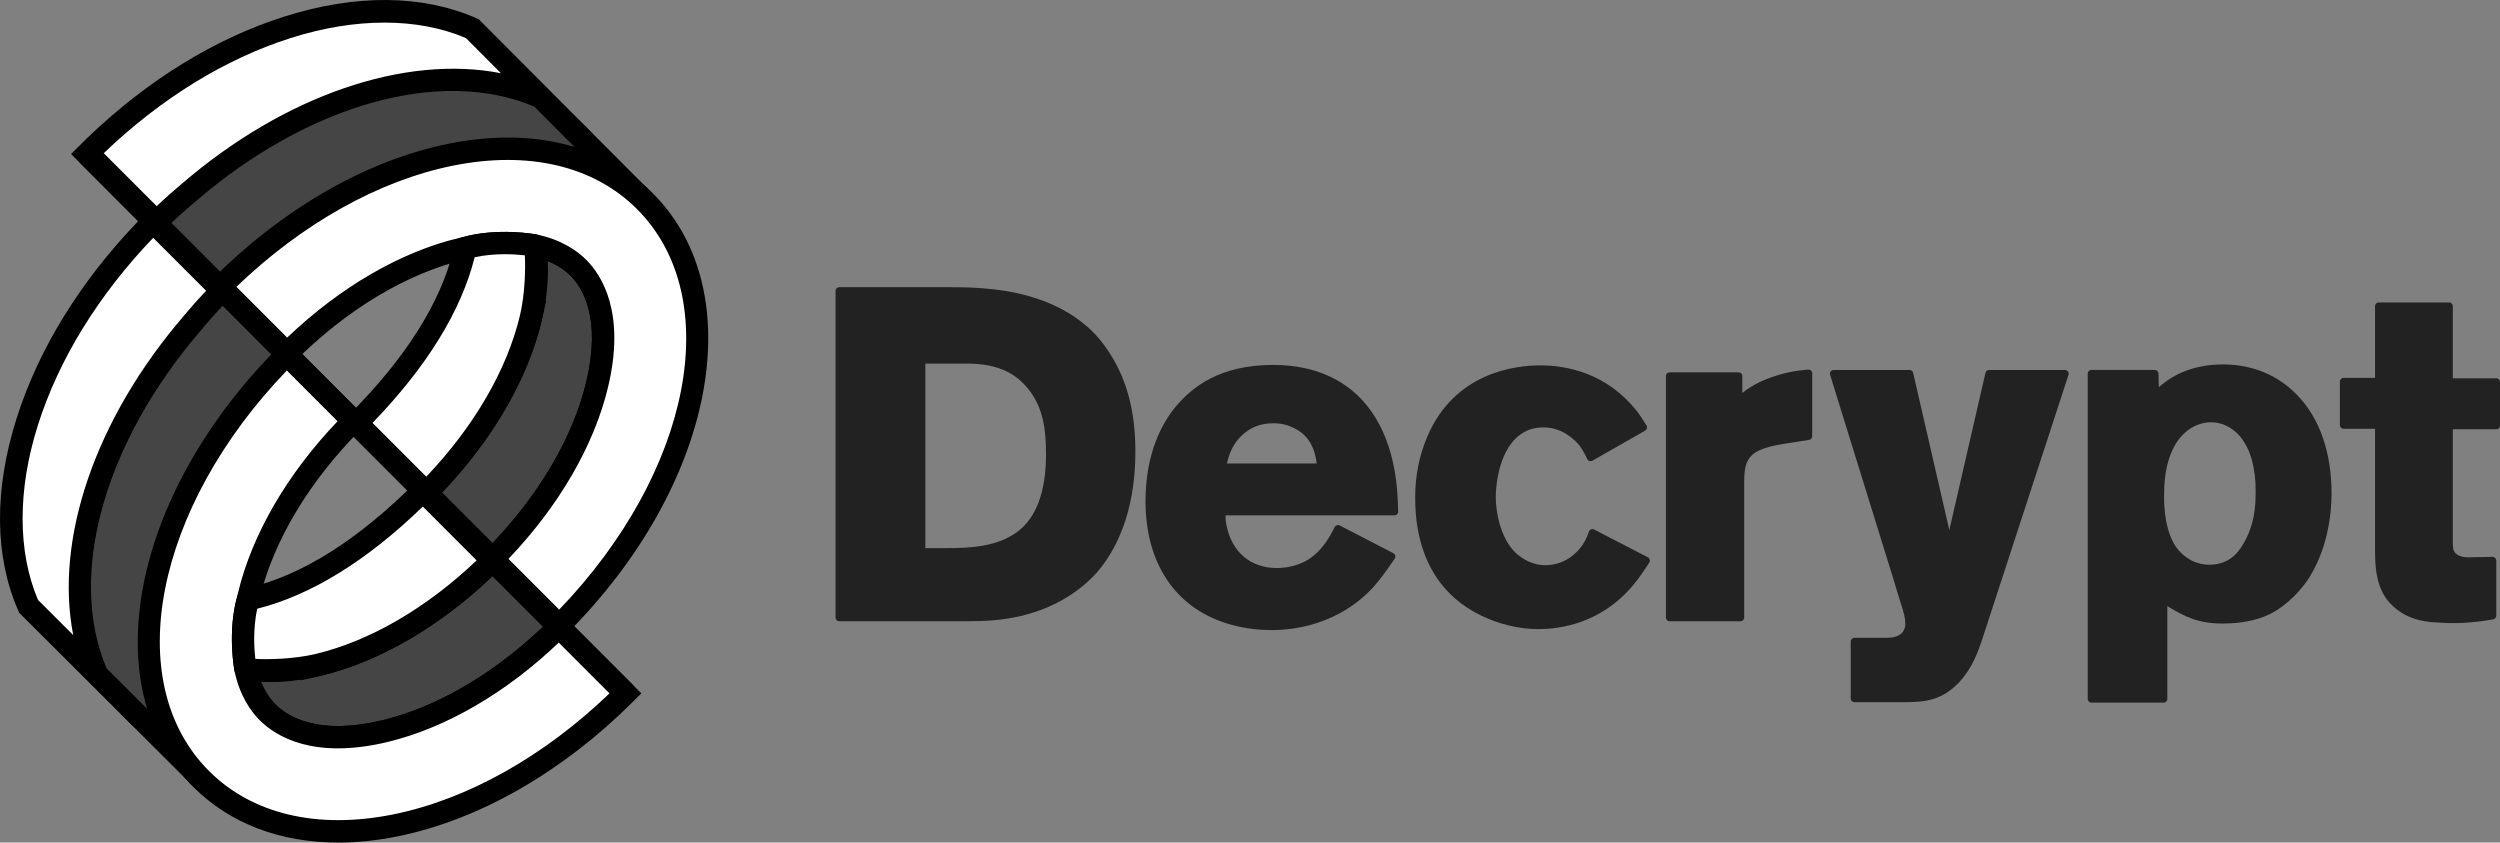
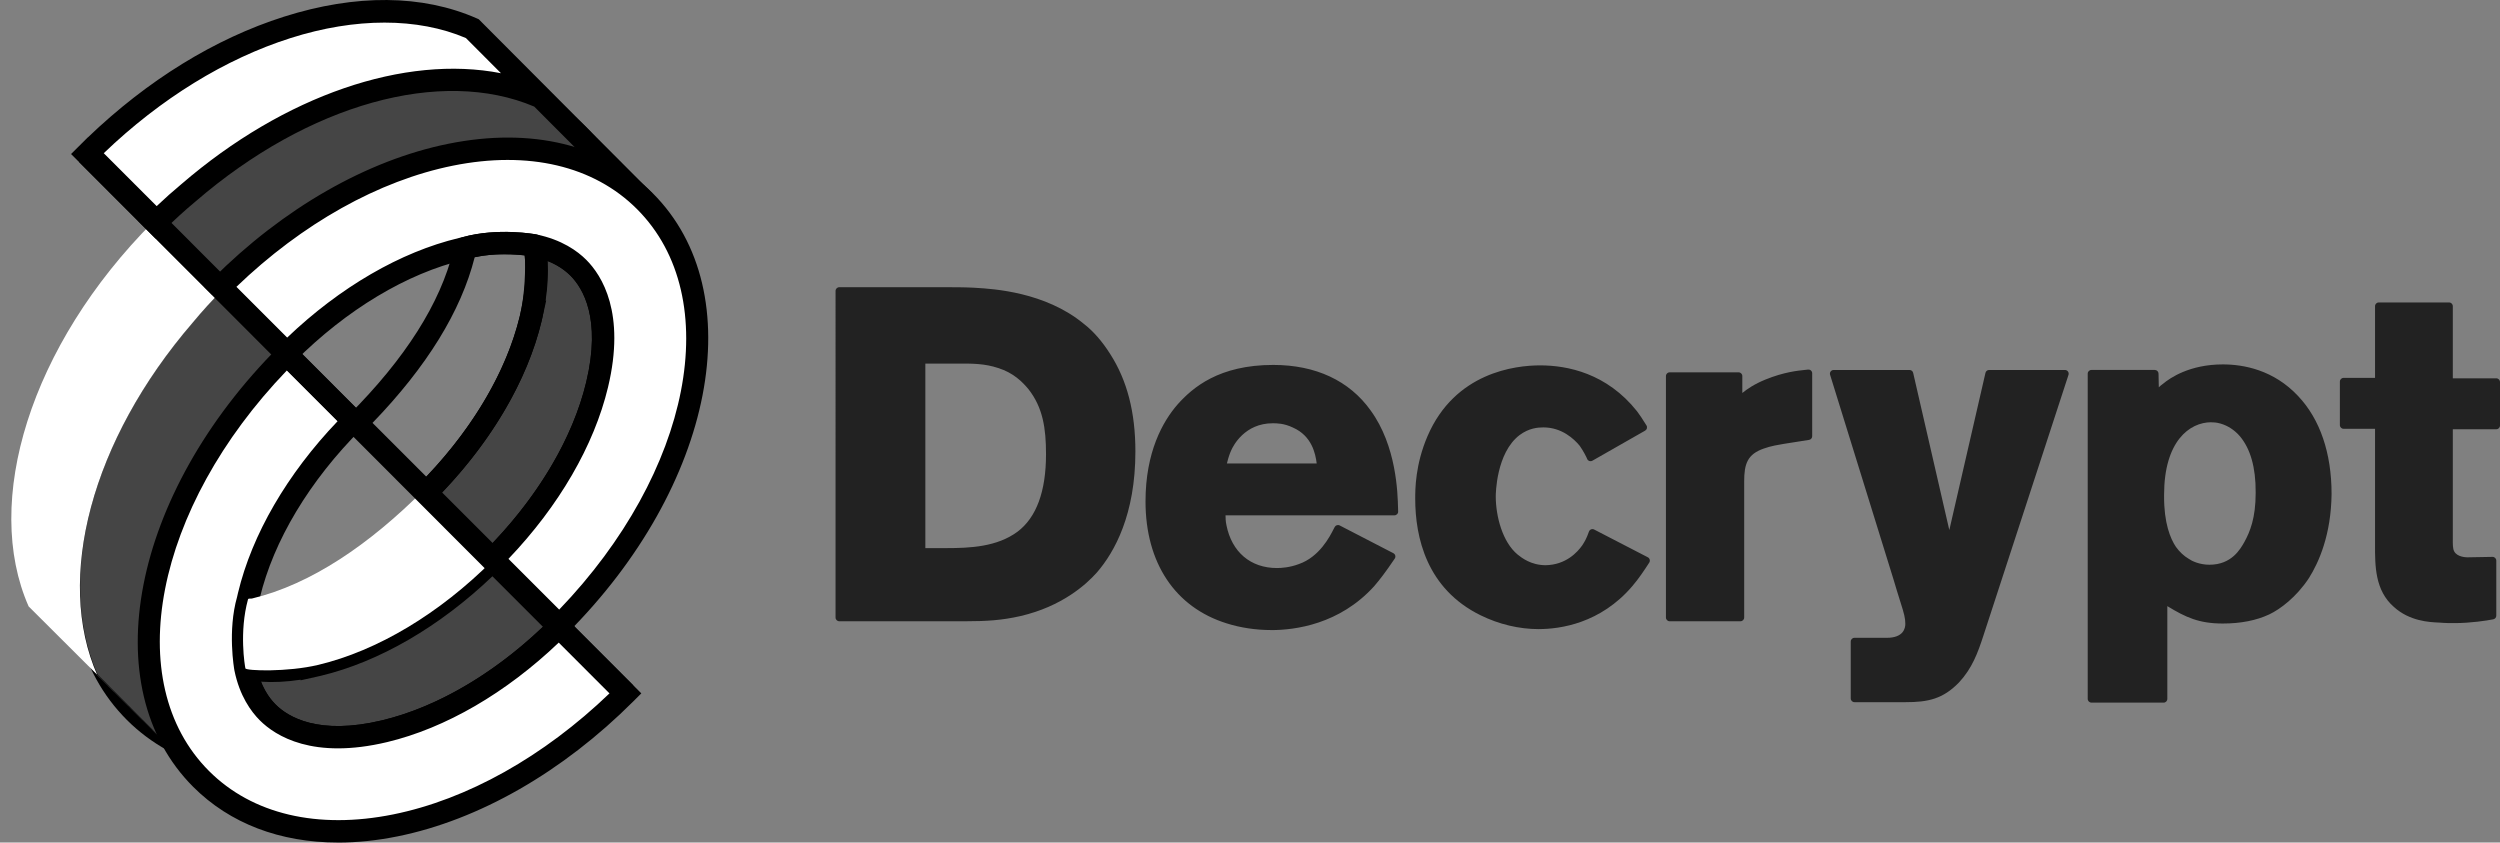
<svg xmlns="http://www.w3.org/2000/svg" id="Layer_2" viewBox="0 0 1006.1 339.07">
  <rect x="0" y="0" width="1006.1" height="339.07" fill="#808080" stroke="none" />
  <defs>
    <style>.cls-1,.cls-2,.cls-3,.cls-4,.cls-5{stroke-width:0px;}.cls-2{fill:#3a3a3a;}.cls-3{fill:#454545;}.cls-4{fill:#222;}.cls-5{fill:#fff;}</style>
  </defs>
  <g id="Decrypt_Wordmark">
    <g id="Mark">
      <path class="cls-3" d="m107.73,286.69c5.67,5.67,19.33,14.2,47.06,7.57,23.84-5.7,48.75-20.63,70.14-42.02l-26.61-26.61-.09-.09c-21.39,21.39-46.3,36.31-70.14,42.02-.54.13-1.07.24-1.6.36,0,0,0-.01,0-.02-11.64,2.59-20.74,2.49-27.74,1.06,1.84,9.02,5.84,14.59,8.97,17.73Z" />
      <path class="cls-1" d="m136.02,301.18c-17.08,0-26.73-6.55-31.47-11.3h0c-3.5-3.5-8.12-9.82-10.2-20.01l-1.36-6.67,6.67,1.36c7.33,1.5,16.03,1.14,25.86-1.04l2.08-.46c22.88-5.61,46.81-20.05,67.45-40.69l3.18-3.18,33.06,33.06-3.18,3.18c-21.97,21.97-47.64,37.32-72.28,43.21-7.51,1.79-14.08,2.54-19.82,2.54Zm-25.11-17.66c5.01,5.01,17.24,12.5,42.83,6.38,21.87-5.23,44.73-18.55,64.79-37.68l-20.33-20.33c-21.24,20.29-45.62,34.46-69.06,40.07-.44.11-.88.2-1.31.3l-6.87,1.53.04-.25c-5.67.87-11.02,1.14-15.98.8,1.75,4.38,4.03,7.33,5.89,9.19h0Z" />
      <path class="cls-5" d="m54.25,286.56c4.58,4.58,9.71,8.38,15.25,11.44-22.52-40.72-4.75-104.88,45.89-155.52l.04.04-.04-.04h0l-26.61-26.61h0s-.09-.09-.09-.09c-57.54,57.54-72.67,132.55-34.45,170.78Z" />
      <path class="cls-1" d="m81.01,309.51l-13.68-7.57c-6.02-3.33-11.49-7.43-16.26-12.2h0c-19.59-19.59-26.66-48.79-19.92-82.22,6.61-32.77,25.92-66.48,54.37-94.92l3.19-3.19,3.27,3.29,26.6,26.6-3.16,3.2,3.16,3.16c-23.78,23.78-41.27,52.03-49.24,79.55-7.75,26.74-6.29,51.81,4.1,70.61l7.57,13.68Zm-23.58-26.13c.58.58,1.17,1.15,1.77,1.7-12.67-41.62,6.34-97.37,49.86-142.57l-20.33-20.33c-25.48,26.5-42.74,57.29-48.76,87.13-6.13,30.38.07,56.69,17.46,74.07h0Z" />
      <path class="cls-3" d="m115.03,142.86c-57.23,57.49-72.23,132.26-34.09,170.4l-41.7-41.91c-18.53-42.06.33-104.47,49.96-154.32l25.83,25.83Z" />
      <path class="cls-3" d="m115.4,142.49c-.12.12-.24.25-.36.37l-25.83-25.83c.12-.13.24-.25.37-.38l.09.09,27.48,27.48.09.09s0,0,0,0l-1.83-1.83Z" />
      <path class="cls-5" d="m80.95,313.26L11.52,244.04c-18.53-42.06.47-104.88,50.09-154.73l26.17,26.17.09.09-26.26-26.26c.12-.13.24-.25.37-.38l.09.09,27.48,27.48.09.09c-4.29,4.29-8.31,8.71-12.08,13.24-40.9,47.45-55.42,103.22-38.41,141.83" />
-       <path class="cls-1" d="m77.77,316.45L7.74,246.63l-.34-.77c-9.63-21.86-9.87-48.7-.68-77.62,8.81-27.73,25.56-54.92,48.57-78.89l-.03-.03,6.35-6.38h0s.37-.37.37-.37l34.03,34.03-3.18,3.18c-4.11,4.11-8.08,8.47-11.8,12.94-39.17,45.45-54.05,98.78-38.14,136.25l41.23,41.11-6.35,6.37ZM15.31,241.46l14.16,14.12c-7.57-38.62,8.81-87.05,44.69-128.69,2.79-3.35,5.74-6.67,8.79-9.88l-21.3-21.3c-21.99,22.94-37.98,48.88-46.35,75.25-8.28,26.07-8.27,51.07.01,70.5Z" />
      <path class="cls-5" d="m224.94,252.25c-21.39,21.39-46.3,36.31-70.14,42.02-27.73,6.63-41.39-1.9-47.06-7.57-3.13-3.13-7.13-8.71-8.97-17.73,0,0-2.69-14.83,1.04-27.74.12-.53.23-1.06.36-1.6,5.7-23.84,20.63-48.75,42.02-70.14l-.09-.09-26.7-26.7c-57.54,57.54-72.67,132.55-34.45,170.78,38.22,38.22,113.24,23.09,170.78-34.45l-26.79-26.79Z" />
      <path class="cls-1" d="m136.07,339.07c-23.36,0-43.56-7.65-58.31-22.4-40.01-40.01-24.87-117.82,34.45-177.14l3.18-3.18,33.16,33.14-3.19,3.19c-20.81,20.81-35.31,44.97-40.82,68.01-.09.39-.18.77-.26,1.15l-.15.65c-3.29,11.38-1.09,24.81-.94,25.65,1.64,7.96,5.11,12.76,7.73,15.38,5.01,5.01,17.24,12.5,42.83,6.37,23.04-5.51,47.2-20.01,68.01-40.82l3.18-3.18,33.15,33.15-3.18,3.18c-28.45,28.45-62.16,47.76-94.92,54.37-8.25,1.67-16.25,2.49-23.91,2.49Zm-20.64-189.97c-53.16,55.29-67.04,125.46-31.3,161.2,17.39,17.38,43.69,23.58,74.07,17.46,29.83-6.02,60.62-23.28,87.13-48.76l-20.43-20.43c-21.24,20.29-45.62,34.46-69.06,40.07-29.85,7.14-44.95-2.42-51.29-8.76-3.5-3.5-8.12-9.82-10.2-20.01-.14-.74-2.83-16.02,1.09-29.75l.05-.24c.1-.43.19-.86.3-1.3,5.61-23.45,19.78-47.83,40.07-69.06l-20.43-20.43Z" />
      <path class="cls-5" d="m128.1,267.57c23.84-5.7,48.75-20.63,70.14-42.02l-28.03-28.03c-21.39,21.39-44.97,37.65-68.81,43.35-.54.13-1.45-.17-1.6.36-3.6,13.14-1.26,26.73-1.04,27.74s16.91,1.57,29.33-1.4Z" />
-       <path class="cls-1" d="m106.92,274.3c-4.89,0-8.9-.43-10.45-1.41-1.1-.69-1.85-1.75-2.11-2.98-.03-.14-2.94-15.12,1.1-29.88.25-.88,1.33-3.64,5.21-3.64h.05c21.27-5.19,43.58-19.34,66.3-42.06l3.18-3.18,34.39,34.39-3.18,3.18c-21.97,21.97-47.64,37.32-72.28,43.21h0c-6.07,1.45-15.09,2.36-22.22,2.36Zm-4.17-9.14c4.78.29,15.43.14,24.29-1.98h0c21.86-5.23,44.73-18.55,64.79-37.68l-21.65-21.65c-22.59,21.85-44.99,35.67-66.67,41.13-1.74,8.13-1.23,16.08-.76,20.18Z" />
      <path class="cls-3" d="m232.74,107.73c5.67,5.67,14.2,19.33,7.57,47.06-5.7,23.84-20.63,48.75-42.02,70.14l-26.61-26.61-.09-.09c21.39-21.39,36.31-46.3,42.02-70.14.13-.54.24-1.07.36-1.6,0,0-.01,0-.02,0,2.59-11.64,2.49-20.74,1.06-27.74,9.02,1.84,14.59,5.84,17.73,8.97Z" />
      <path class="cls-1" d="m198.29,231.3l-33.07-33.05,3.19-3.19c20.64-20.64,35.07-44.56,40.68-67.42l.47-2.11c2.19-9.83,2.54-18.54,1.04-25.87l-1.36-6.67,6.67,1.36c10.19,2.08,16.5,6.69,20.01,10.2h0c6.34,6.34,15.91,21.43,8.76,51.29-5.89,24.64-21.24,50.31-43.21,72.28l-3.18,3.18Zm-20.37-33.1l20.33,20.33c19.13-20.06,32.45-42.93,37.68-64.79,6.12-25.6-1.37-37.82-6.37-42.83h0c-1.86-1.86-4.8-4.14-9.19-5.89.33,4.97.06,10.31-.81,15.98l.25-.04-1.53,6.89c-.09.43-.19.86-.29,1.29-5.61,23.44-19.78,47.82-40.07,69.06Z" />
      <path class="cls-2" d="m232.61,54.25c4.58,4.58,8.38,9.71,11.44,15.25-40.72-22.52-104.88-4.75-155.52,45.89l.04.04-.04-.04h0s-26.61-26.61-26.61-26.61h0s-.09-.09-.09-.09C119.37,31.16,194.38,16.03,232.61,54.25Z" />
      <path class="cls-1" d="m85.42,118.66l-3.25-3.18.04-.04-26.76-26.72,3.2-3.2c28.45-28.45,62.16-47.76,94.92-54.37,33.43-6.75,62.63.33,82.22,19.92,4.77,4.77,8.87,10.24,12.2,16.26l7.57,13.68-13.68-7.57c-18.8-10.4-43.87-11.85-70.61-4.1-27.52,7.98-55.78,25.46-79.55,49.24l-3.14-3.14-3.14,3.22Zm-17.2-29.93l20.33,20.33c45.2-43.52,100.95-62.53,142.57-49.86-.56-.6-1.12-1.19-1.7-1.77-17.39-17.39-43.69-23.58-74.07-17.46-29.83,6.02-60.62,23.28-87.13,48.76Z" />
      <path class="cls-3" d="m88.9,115.03c57.49-57.23,132.26-72.23,170.4-34.09l-41.91-41.7c-42.06-18.53-104.47.33-154.32,49.96l25.83,25.83Z" />
      <path class="cls-3" d="m88.53,115.4c.12-.12.25-.24.37-.36l-25.83-25.83c-.13.12-.25.24-.38.37l.09.09,27.48,27.48.09.09s0,0,0,0l-1.83-1.83Z" />
      <path class="cls-5" d="m259.3,80.95L190.08,11.52c-42.06-18.53-104.88.47-154.73,50.09l26.17,26.17.09.09-26.26-26.26c-.13.12-.25.24-.38.37l.09.09,27.48,27.48.09.09c4.29-4.29,8.71-8.31,13.24-12.08,47.45-40.9,103.22-55.42,141.83-38.41" />
      <path class="cls-1" d="m62.63,96.01L28.6,61.99l.38-.38h0s6.38-6.35,6.38-6.35l.02.02C59.35,32.28,86.54,15.52,114.27,6.72c28.92-9.18,55.76-8.95,77.62.68l.77.34,69.82,70.03-6.37,6.36-41.11-41.23c-37.48-15.92-90.8-1.04-136.19,38.08-4.53,3.77-8.88,7.74-13,11.85l-3.18,3.18Zm-20.88-34.36l21.3,21.3c3.22-3.06,6.55-6.02,9.94-8.84,41.58-35.84,90.01-52.2,128.63-44.64l-14.12-14.16c-19.43-8.28-44.43-8.29-70.5-.01-26.37,8.38-52.31,24.36-75.25,46.35Z" />
      <path class="cls-5" d="m198.29,224.94c21.39-21.39,36.31-46.3,42.02-70.14,6.63-27.73-1.9-41.39-7.57-47.06-3.13-3.13-8.71-7.13-17.73-8.97,0,0-14.83-2.69-27.74,1.04-.53.12-1.06.23-1.6.36-23.84,5.7-48.75,20.63-70.14,42.02l-.09-.09-26.7-26.7c57.54-57.54,132.55-72.67,170.78-34.45,38.22,38.22,23.09,113.24-34.45,170.78l-26.79-26.79Z" />
      <path class="cls-1" d="m225.07,258.09l-33.15-33.15,3.18-3.18c20.81-20.81,35.31-44.97,40.82-68.01,6.12-25.6-1.37-37.82-6.37-42.83-2.62-2.63-7.42-6.09-15.38-7.73-.84-.14-14.27-2.35-25.65.94l-.66.16c-.38.08-.76.17-1.14.26-23.04,5.51-47.19,20.01-68.01,40.82l-3.19,3.19-3.27-3.29-29.87-29.87,3.18-3.18c28.45-28.45,62.16-47.76,94.92-54.37,33.43-6.74,62.63.33,82.22,19.92,40.01,40.01,24.87,117.82-34.45,177.14l-3.18,3.18Zm-20.46-33.19l20.43,20.43c53.16-55.29,67.04-125.46,31.3-161.2-17.39-17.39-43.69-23.58-74.07-17.46-29.83,6.02-60.62,23.28-87.13,48.76l20.43,20.43c21.24-20.29,45.62-34.46,69.06-40.07.44-.1.86-.2,1.29-.29l.25-.05c13.73-3.92,29-1.22,29.65-1.11,10.29,2.1,16.6,6.71,20.11,10.22,6.34,6.34,15.91,21.43,8.76,51.29-5.61,23.44-19.78,47.82-40.07,69.06Z" />
-       <path class="cls-5" d="m213.61,128.1c-5.7,23.84-20.63,48.75-42.02,70.14l-28.03-28.03c21.39-21.39,37.65-44.97,43.35-68.81.13-.54-.17-1.45.36-1.6,13.14-3.6,26.73-1.26,27.74-1.04s1.57,16.91-1.4,29.33Z" />
      <path class="cls-1" d="m171.59,204.6l-34.39-34.39,3.18-3.18c22.72-22.72,36.87-45.03,42.06-66.3-.03-3.92,2.75-5.01,3.61-5.26,14.77-4.05,29.76-1.14,29.91-1.11,1.24.27,2.3,1.02,2.98,2.11,2.4,3.81,1.49,22.44-.96,32.67h0c-5.89,24.64-21.24,50.31-43.21,72.28l-3.18,3.18Zm-21.69-34.42l21.65,21.65c19.13-20.06,32.45-42.92,37.68-64.79h0c2.12-8.86,2.27-19.51,1.98-24.29-4.09-.47-12.05-.97-20.18.77-5.46,21.67-19.28,44.08-41.12,66.67Z" />
      <rect class="cls-1" x="138.89" y="17.24" width="9" height="306.62" transform="translate(-78.59 151.2) rotate(-44.96)" />
    </g>
    <g id="Word">
      <path class="cls-4" d="m440.35,229.34c-4.28,4.84-13.96,13.4-29.97,17.13-7.26,1.68-13.59,2.05-21.04,2.05h-51.57V117.08h41.89c4.1,0,8.01,0,11.91.19,5.58.37,27.55.93,43.56,14.15,2.42,1.86,6.33,5.4,10.43,11.91,4.65,7.26,9.87,18.99,9.87,38.35,0,24.76-8.01,39.47-15.08,47.66Zm-25.32-73.72c-1.86-2.23-5.77-6.7-12.85-8.94-6.14-2.05-11.73-1.86-18.06-1.86h-13.22v77.26h10.05c9.68,0,20.85-.56,29.42-6.89,6.7-5.03,12.1-14.52,12.1-32.39,0-10.05-1.12-19.18-7.45-27.18Z" />
      <path class="cls-4" d="m389.33,250.02h-51.57c-.83,0-1.5-.67-1.5-1.5V117.08c0-.83.67-1.5,1.5-1.5h41.89c4.14,0,8.04,0,11.99.19l1.11.07c6.89.41,27.85,1.64,43.34,14.42,3.87,2.98,7.5,7.12,10.74,12.27,6.79,10.6,10.1,23.41,10.1,39.15,0,25.42-8.4,40.48-15.44,48.64,0,0,0,0-.01.01-4.34,4.91-14.11,13.72-30.76,17.59-7.51,1.73-13.98,2.09-21.38,2.09Zm-50.07-3h50.07c7.2,0,13.47-.34,20.7-2.01,16.41-3.82,25.87-12.91,29.18-16.65,6.71-7.78,14.71-22.18,14.71-46.67,0-15.15-3.15-27.43-9.63-37.54-3.06-4.87-6.45-8.74-10.08-11.53-14.77-12.2-35-13.38-41.64-13.77l-1.11-.07c-3.85-.18-7.72-.18-11.82-.18h-40.39v128.44Zm101.08-17.68h0,0Zm-59.39-5.76h-10.05c-.83,0-1.5-.67-1.5-1.5v-77.26c0-.83.67-1.5,1.5-1.5h14.68c5.75-.01,11.18-.03,17.07,1.94,7.72,2.44,11.94,7.5,13.52,9.4,0,0,.02.02.02.03,6.83,8.64,7.77,18.62,7.77,28.11,0,15.97-4.27,27.27-12.7,33.59-8.97,6.63-20.35,7.19-30.31,7.19Zm-8.55-3h8.55c9.48,0,20.29-.51,28.52-6.59,7.62-5.72,11.49-16.21,11.49-31.19,0-10.34-1.21-18.76-7.11-26.24-2.44-2.92-6.02-6.52-12.13-8.45-5.46-1.82-10.41-1.81-16.14-1.79h-13.18v74.26Z" />
      <path class="cls-4" d="m491.73,205.88c0,.93-.19,3.16.37,5.77,2.23,11.36,10.24,18.43,21.78,18.43,1.68,0,5.4-.19,9.31-1.68,9.68-3.35,13.96-13.22,15.27-15.64l21.6,11.17c-3.91,5.77-5.96,8.38-8.19,10.98-14.34,15.82-32.95,17.13-40.21,17.13-2.98,0-9.87-.19-17.5-2.61-21.6-6.7-31.65-25.69-31.65-47.66,0-5.96.37-24.02,12.47-37.98,5.96-6.7,16.2-15.45,37.42-15.45,6.52,0,25.88.75,37.98,17.69,10.98,15.08,10.61,35.19,10.8,39.84h-69.44Zm29.23-35.19c-3.91-1.86-7.08-1.86-8.75-1.86-11.36,0-16.57,8.38-18.06,11.73-.74,1.68-1.49,3.72-2.23,7.45h39.66c-.37-3.16-.93-13.03-10.61-17.31Z" />
      <path class="cls-4" d="m511.65,253.56c-6.22,0-12.43-.93-17.95-2.68-20.77-6.45-32.7-24.34-32.7-49.09,0-19.96,6.98-32.2,12.84-38.96,6.1-6.86,16.72-15.97,38.55-15.97,17.09,0,30.64,6.33,39.2,18.31,10.42,14.31,10.89,33.17,11.04,39.37.01.51.02.94.04,1.29.02.41-.13.8-.42,1.1-.28.29-.67.46-1.08.46h-67.97c0,1.05.04,2.44.37,3.96,2.13,10.81,9.72,17.25,20.32,17.25,1.73,0,5.17-.21,8.77-1.58,8.33-2.88,12.49-11.06,14.06-14.14.16-.32.3-.59.42-.8.39-.72,1.28-1,2.01-.62l21.6,11.17c.38.2.66.55.76.96.11.42.03.86-.21,1.21-3.89,5.75-5.99,8.43-8.29,11.12-13.92,15.36-31.88,17.65-41.35,17.65Zm.74-103.7c-20.63,0-30.59,8.53-36.3,14.95-5.51,6.36-12.09,17.95-12.09,36.98,0,23.34,11.15,40.19,30.59,46.23,5.24,1.66,11.13,2.54,17.06,2.54,8.98,0,25.99-2.16,39.1-16.63,2.02-2.35,3.89-4.74,7.11-9.42l-18.76-9.7c-1.91,3.72-6.48,11.94-15.42,15.03-4.01,1.53-7.86,1.76-9.8,1.76-12.14,0-20.83-7.34-23.25-19.64-.5-2.32-.44-4.41-.41-5.53,0-.21.01-.39.01-.53,0-.83.67-1.5,1.5-1.5h67.9c-.15-6.19-.71-24.06-10.47-37.46-7.98-11.17-20.69-17.07-36.77-17.07Zm19.18,39.66h-39.66c-.45,0-.88-.2-1.16-.55-.28-.35-.4-.8-.31-1.25.81-4.02,1.63-6.18,2.33-7.76.94-2.11,6.28-12.62,19.43-12.62,1.68,0,5.17,0,9.38,2,9.94,4.41,11.01,14.25,11.41,17.96l.06.54c.05.43-.08.85-.37,1.17-.29.32-.69.5-1.12.5Zm-37.8-3h36.12c-.49-3.94-1.94-11.08-9.54-14.44l-.04-.02c-3.6-1.72-6.53-1.72-8.11-1.72-11.3,0-15.88,9.03-16.69,10.84-.55,1.24-1.14,2.75-1.75,5.34Z" />
      <path class="cls-4" d="m655.74,234.93c-12.85,15.08-29.42,16.75-36.49,16.75-4.28,0-12.85-.56-22.71-5.4-18.24-8.94-25.51-26.25-25.51-45.61,0-4.47.19-13.78,4.84-24.57,10.98-25.51,35-27.55,43.94-27.55,7.63,0,24.76,1.49,37.79,17.87,1.12,1.49,1.86,2.61,3.72,5.59l-21.22,12.1c-.19-.56-1.68-3.54-3.17-5.58-1.68-2.05-7.07-8.01-15.82-8.01-2.05,0-6.14.19-10.43,3.35-9.87,7.45-10.24,24.02-10.24,25.88,0,8.38,2.79,19.18,9.31,24.57,1.86,1.49,5.96,4.65,12.29,4.65,9.31-.19,14.34-6.33,16.01-8.75.93-1.49,1.68-2.61,2.79-5.77l21.6,11.17c-2.05,3.16-4.28,6.52-6.7,9.31Z" />
      <path class="cls-4" d="m619.25,253.18c-7.89,0-15.97-1.92-23.37-5.55-21.77-10.67-26.34-31.42-26.34-46.96,0-3.73,0-13.65,4.96-25.17,11.06-25.69,35.38-28.46,45.31-28.46,11.08,0,26.84,3.2,38.97,18.44,1.18,1.57,1.96,2.74,3.82,5.72.22.35.28.77.18,1.16-.1.4-.36.73-.71.94l-21.22,12.1c-.39.22-.86.26-1.28.1-.42-.16-.75-.5-.89-.93-.16-.46-1.56-3.26-2.96-5.18-2.23-2.72-7.16-7.39-14.61-7.39-2.32,0-5.83.32-9.53,3.06-9.52,7.19-9.63,23.96-9.63,24.67,0,8.04,2.71,18.4,8.77,23.42,1.6,1.28,5.39,4.31,11.33,4.31,8.08-.16,12.73-5.15,14.78-8.1l.1-.16c.84-1.34,1.51-2.4,2.52-5.26.14-.41.46-.74.86-.9.41-.16.86-.14,1.24.06l21.6,11.17c.38.19.65.54.76.95.11.41.04.84-.19,1.2-1.97,3.05-4.29,6.55-6.82,9.47-12.81,15.03-29.07,17.28-37.63,17.28Zm.56-103.14c-11.61,0-32.57,3.46-42.56,26.65-4.72,10.95-4.72,20.42-4.72,23.98,0,14.68,4.28,34.28,24.67,44.27,7,3.43,14.62,5.25,22.05,5.25,8.04,0,23.32-2.11,35.35-16.23,0,0,0,0,0,0,2.04-2.36,3.97-5.15,5.68-7.76l-18.62-9.63c-.82,2.04-1.47,3.08-2.2,4.24l-.13.21c-1.95,2.82-7.45,9.26-17.25,9.45-7.03,0-11.55-3.62-13.25-4.98-7.29-6.04-9.87-17.64-9.87-25.75,0-1.93.3-19.13,10.84-27.07,4.94-3.65,9.75-3.65,11.33-3.65,8.69,0,14.37,5.36,16.99,8.56,1.01,1.39,2.01,3.14,2.67,4.43l18.45-10.52c-1.25-1.98-1.9-2.93-2.82-4.16-11.35-14.27-26.17-17.27-36.59-17.27Z" />
      <path class="cls-4" d="m718.29,177.03c-.93.19-5.4.74-8.94,2.05-7.63,2.61-8.94,7.45-8.94,14.71v54.73h-28.48v-97.18h27.74v10.05c2.42-2.05,5.03-4.65,11.36-7.26,7.82-3.16,13.22-3.54,16.76-3.91v25.32l-9.49,1.49Z" />
      <path class="cls-4" d="m700.42,250.02h-28.48c-.83,0-1.5-.67-1.5-1.5v-97.18c0-.83.67-1.5,1.5-1.5h27.74c.83,0,1.5.67,1.5,1.5v6.81c2.05-1.66,4.76-3.54,9.29-5.4,7.49-3.03,12.86-3.58,16.42-3.94l.75-.08c.43-.04.85.09,1.16.38.32.29.5.69.5,1.12v25.32c0,.74-.54,1.37-1.27,1.48l-9.47,1.49c-.18.04-.48.08-.85.14-1.64.27-5.07.82-7.82,1.83-6.73,2.3-7.96,6.28-7.96,13.3v54.73c0,.83-.67,1.5-1.5,1.5Zm-26.98-3h25.48v-53.23c0-7.86,1.67-13.3,9.95-16.13,3-1.1,6.61-1.69,8.35-1.97.35-.06.62-.1.78-.13.02,0,.04,0,.06-.01l8.23-1.29v-22.37c-3.5.37-8.18,1-14.69,3.64-5.4,2.22-7.91,4.39-10.13,6.31-.28.24-.55.48-.82.71-.45.38-1.07.46-1.6.21-.53-.25-.87-.78-.87-1.36v-8.55h-24.74v94.18Z" />
      <path class="cls-4" d="m796.76,255.38c-2.23,6.89-4.47,12.85-9.5,18.24-6.14,6.33-11.73,7.45-20.29,7.45h-20.67v-22.9h13.03c6.7,0,8.94-3.72,8.94-7.07,0-2.61-.56-4.65-2.05-9.31-.93-2.98-1.86-5.96-2.79-9.12l-25.51-82.29h30.53l16.01,69.63,16.01-69.63h30.53l-34.26,105Z" />
      <path class="cls-4" d="m766.98,282.58h-20.67c-.83,0-1.5-.67-1.5-1.5v-22.9c0-.83.67-1.5,1.5-1.5h13.03c6.71,0,7.44-3.9,7.44-5.57,0-2.31-.47-4.14-1.98-8.85-.92-2.94-1.87-5.98-2.8-9.16l-25.5-82.27c-.14-.46-.06-.95.23-1.33.28-.38.73-.61,1.21-.61h30.53c.7,0,1.31.48,1.46,1.16l14.55,63.27,14.55-63.27c.16-.68.76-1.16,1.46-1.16h30.53c.48,0,.93.23,1.21.62s.36.89.21,1.35l-34.26,105h0c-2.25,6.93-4.54,13.12-9.82,18.8-6.47,6.67-12.51,7.92-21.39,7.92Zm-19.17-3h19.17c8.42,0,13.45-1.05,19.22-6.99,4.85-5.21,7.01-11.08,9.14-17.66,0,0,0,0,0,0l33.61-103.04h-27.27l-15.74,68.46c-.16.68-.76,1.16-1.46,1.16s-1.31-.48-1.46-1.16l-15.74-68.46h-27.3l24.9,80.34c.93,3.17,1.88,6.2,2.79,9.12,1.5,4.7,2.12,6.9,2.12,9.76,0,3.96-2.73,8.57-10.44,8.57h-11.53v19.9Z" />
      <path class="cls-4" d="m927.87,231.93c-5.4,8.19-12.1,12.47-15.27,13.96-3.17,1.49-8.94,3.54-18.06,3.54-10.24,0-15.45-2.98-23.83-8.19v40.03h-29.04v-130.88h25.51l.19,9.49c1.49-1.86,2.05-2.79,4.1-4.28,3.54-2.98,11.17-7.45,23.09-7.45,5.59,0,18.62.93,29.23,12.29,9.87,10.43,13.03,24.76,13.03,38.35-.19,16.57-5.4,27.55-8.94,33.14Zm-25.32-57.34c-2.23-2.61-5.21-4.65-8.56-5.58-1.86-.56-3.35-.56-4.1-.56-10.61,0-20.48,9.68-20.48,30.72,0,2.05-.37,13.78,5.03,21.78,1.49,2.05,3.35,3.91,5.59,5.21,1.3.93,4.65,2.61,9.12,2.61,9.87,0,13.78-7.07,15.45-10.05,2.23-4.1,4.65-9.87,4.65-20.29,0-2.79.37-15.45-6.7-23.83Z" />
      <path class="cls-4" d="m870.72,282.76h-29.04c-.83,0-1.5-.67-1.5-1.5v-130.88c0-.83.67-1.5,1.5-1.5h25.5c.82,0,1.48.65,1.5,1.47l.11,5.51c.47-.46,1.03-.93,1.75-1.45,2.82-2.36,10.73-7.76,24.01-7.76,8.39,0,20.47,2.21,30.33,12.76,8.79,9.29,13.44,22.9,13.44,39.38-.18,16.38-5.09,27.5-9.17,33.94,0,0,0,.02-.02.02-4.95,7.5-11.44,12.41-15.88,14.5-5.19,2.44-11.48,3.68-18.7,3.68-9.61,0-14.95-2.51-22.33-7v37.34c0,.83-.67,1.5-1.5,1.5Zm-27.54-3h26.04v-38.53c0-.54.29-1.05.77-1.31.48-.26,1.06-.25,1.52.04,8.41,5.23,13.26,7.96,23.04,7.96,6.77,0,12.63-1.14,17.42-3.39,1.4-.66,8.7-4.41,14.64-13.42,3.17-5.01,8.51-15.87,8.7-32.34,0-15.9-4.25-28.45-12.62-37.3-9.13-9.77-20.34-11.82-28.14-11.82-12.36,0-19.59,4.96-22.12,7.09-.03.02-.05.04-.08.07-1.55,1.13-2.11,1.85-3.14,3.16-.21.26-.42.54-.67.85-.39.49-1.06.69-1.65.48-.6-.2-1-.76-1.02-1.39l-.16-8.02h-22.53v127.88Zm84.7-47.84h0,0Zm-38.72-1.67c-4.35,0-8.05-1.52-9.94-2.84-2.23-1.31-4.24-3.19-5.98-5.59-3.61-5.35-5.38-12.83-5.32-22.3v-.37c0-23.78,11.84-32.22,21.98-32.22.8,0,2.46,0,4.53.62,3.45.96,6.75,3.11,9.27,6.04,0,0,0,0,0,0,4.73,5.61,7.11,13.82,7.06,24.4v.39c0,10.7-2.45,16.62-4.84,21.01-1.85,3.3-6.09,10.83-16.77,10.83Zm.74-60.32c-8.75,0-18.98,7.65-18.98,29.22v.39c-.08,11.02,2.55,17.26,4.77,20.56,1.48,2.04,3.21,3.65,5.1,4.76.04.02.08.05.12.08,1.21.86,4.31,2.33,8.25,2.33,8.92,0,12.42-6.23,14.11-9.22,2.24-4.1,4.5-9.6,4.5-19.62v-.41c.05-9.85-2.09-17.4-6.34-22.45-2.13-2.49-4.91-4.3-7.82-5.11-1.68-.5-2.99-.5-3.7-.5Z" />
      <path class="cls-4" d="m985.61,171.26v43.56c0,3.91-.19,6.14.74,7.82,1.68,3.16,6.14,3.16,6.7,3.16,3.35,0,6.7-.19,10.05-.19v22.15c-1.86.37-8.56,1.49-15.08,1.49-2.05,0-4.1,0-5.96-.19-2.61-.19-11.17,0-17.69-5.96-7.45-6.52-7.08-16.38-7.08-25.32v-46.73h-14.15v-17.5h14.15v-30.35h28.3v30.53h18.99v17.5h-18.99Z" />
      <path class="cls-4" d="m988.03,250.76c-2.05,0-4.17,0-6.11-.19-.19-.01-.48-.03-.81-.04-3.42-.16-11.44-.54-17.74-6.3-7.6-6.65-7.58-16.51-7.56-25.21v-1.22s0-45.23,0-45.23h-12.65c-.83,0-1.5-.67-1.5-1.5v-17.5c0-.83.67-1.5,1.5-1.5h12.65v-28.85c0-.83.67-1.5,1.5-1.5h28.3c.83,0,1.5.67,1.5,1.5v29.03h17.49c.83,0,1.5.67,1.5,1.5v17.5c0,.83-.67,1.5-1.5,1.5h-17.49v42.06c0,.6,0,1.16,0,1.68-.02,2.7-.03,4.33.56,5.41,1.21,2.28,4.7,2.39,5.39,2.39,1.65,0,3.35-.05,4.98-.09,1.66-.05,3.37-.09,5.07-.09.83,0,1.5.67,1.5,1.5v22.16c0,.72-.5,1.33-1.21,1.47-2.63.53-9.24,1.52-15.37,1.52Zm-43.37-81.19h12.65c.83,0,1.5.67,1.5,1.5v47.95c-.02,8.45-.03,17.2,6.56,22.97,5.52,5.05,12.78,5.39,15.88,5.54.36.02.67.03.93.05,1.83.18,3.87.18,5.85.18,5.61,0,11.19-.83,13.58-1.24v-19.39c-1.17.02-2.34.05-3.48.08-1.66.05-3.37.09-5.07.09-1.39,0-6.08-.29-8.03-3.96-.97-1.74-.95-3.78-.93-6.86,0-.52,0-1.07,0-1.66v-43.56c0-.83.67-1.5,1.5-1.5h17.49v-14.5h-17.49c-.83,0-1.5-.67-1.5-1.5v-29.03h-25.3v28.85c0,.83-.67,1.5-1.5,1.5h-12.65v14.5Z" />
    </g>
  </g>
</svg>